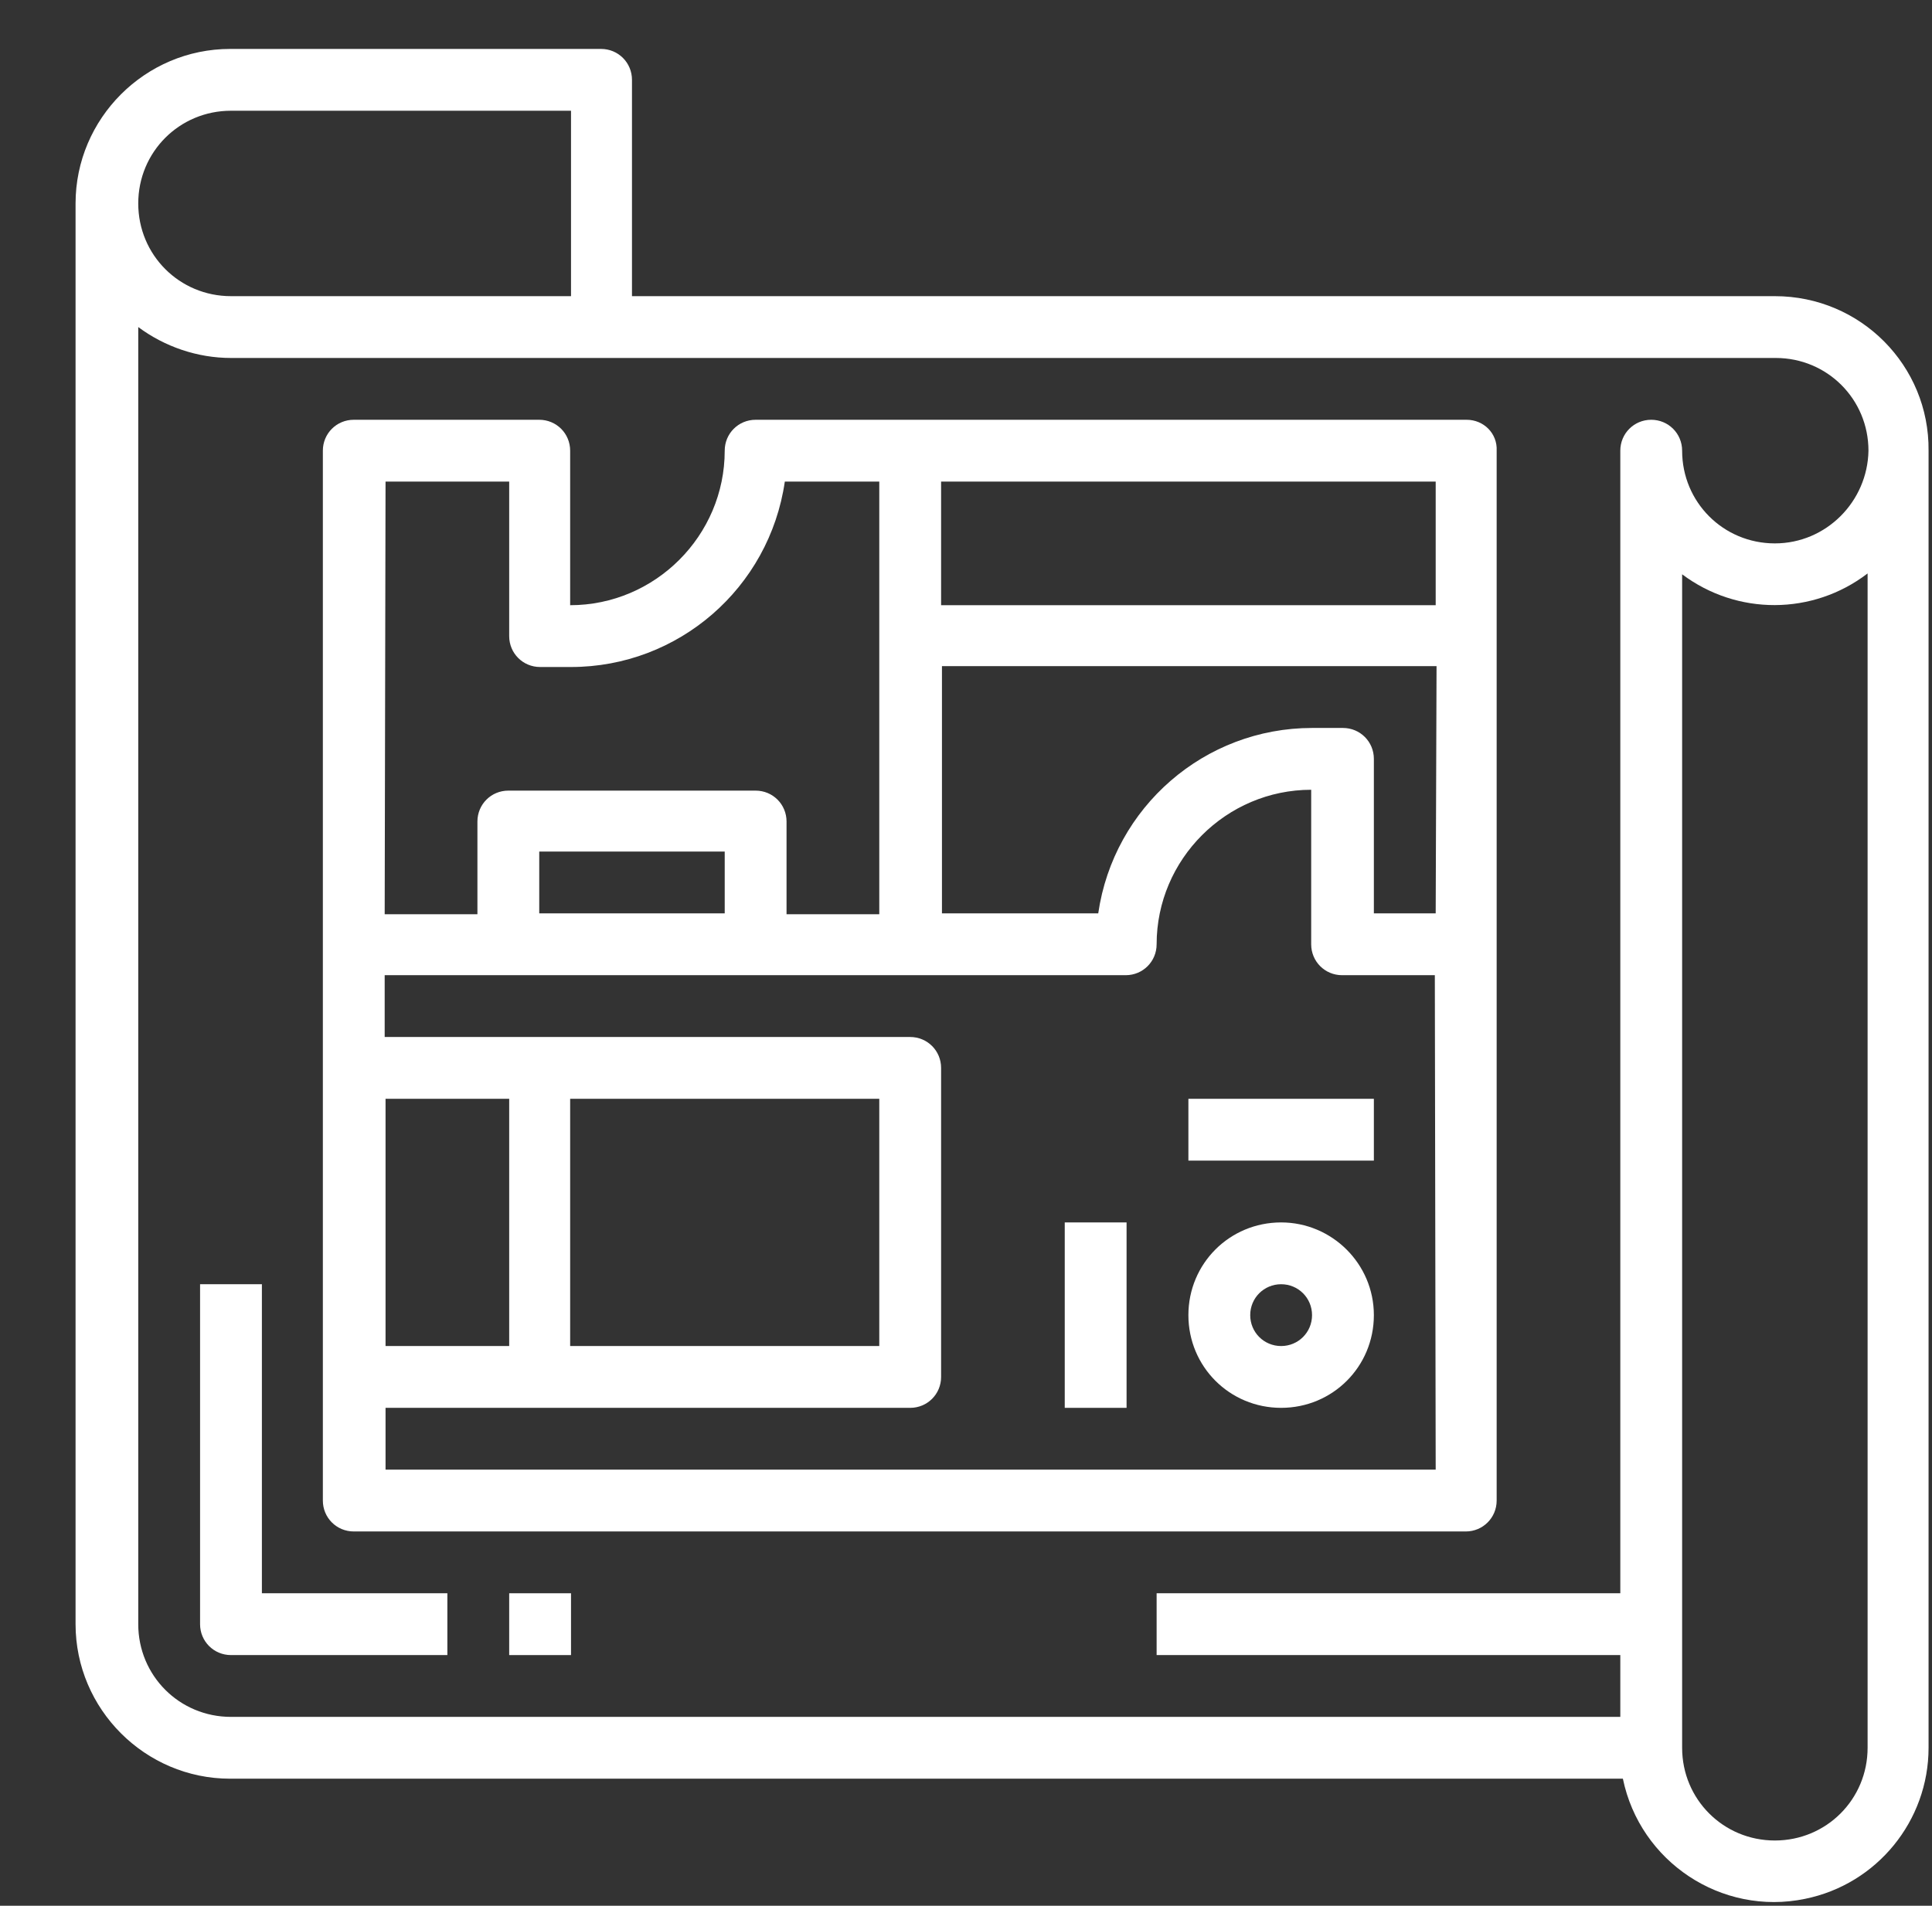
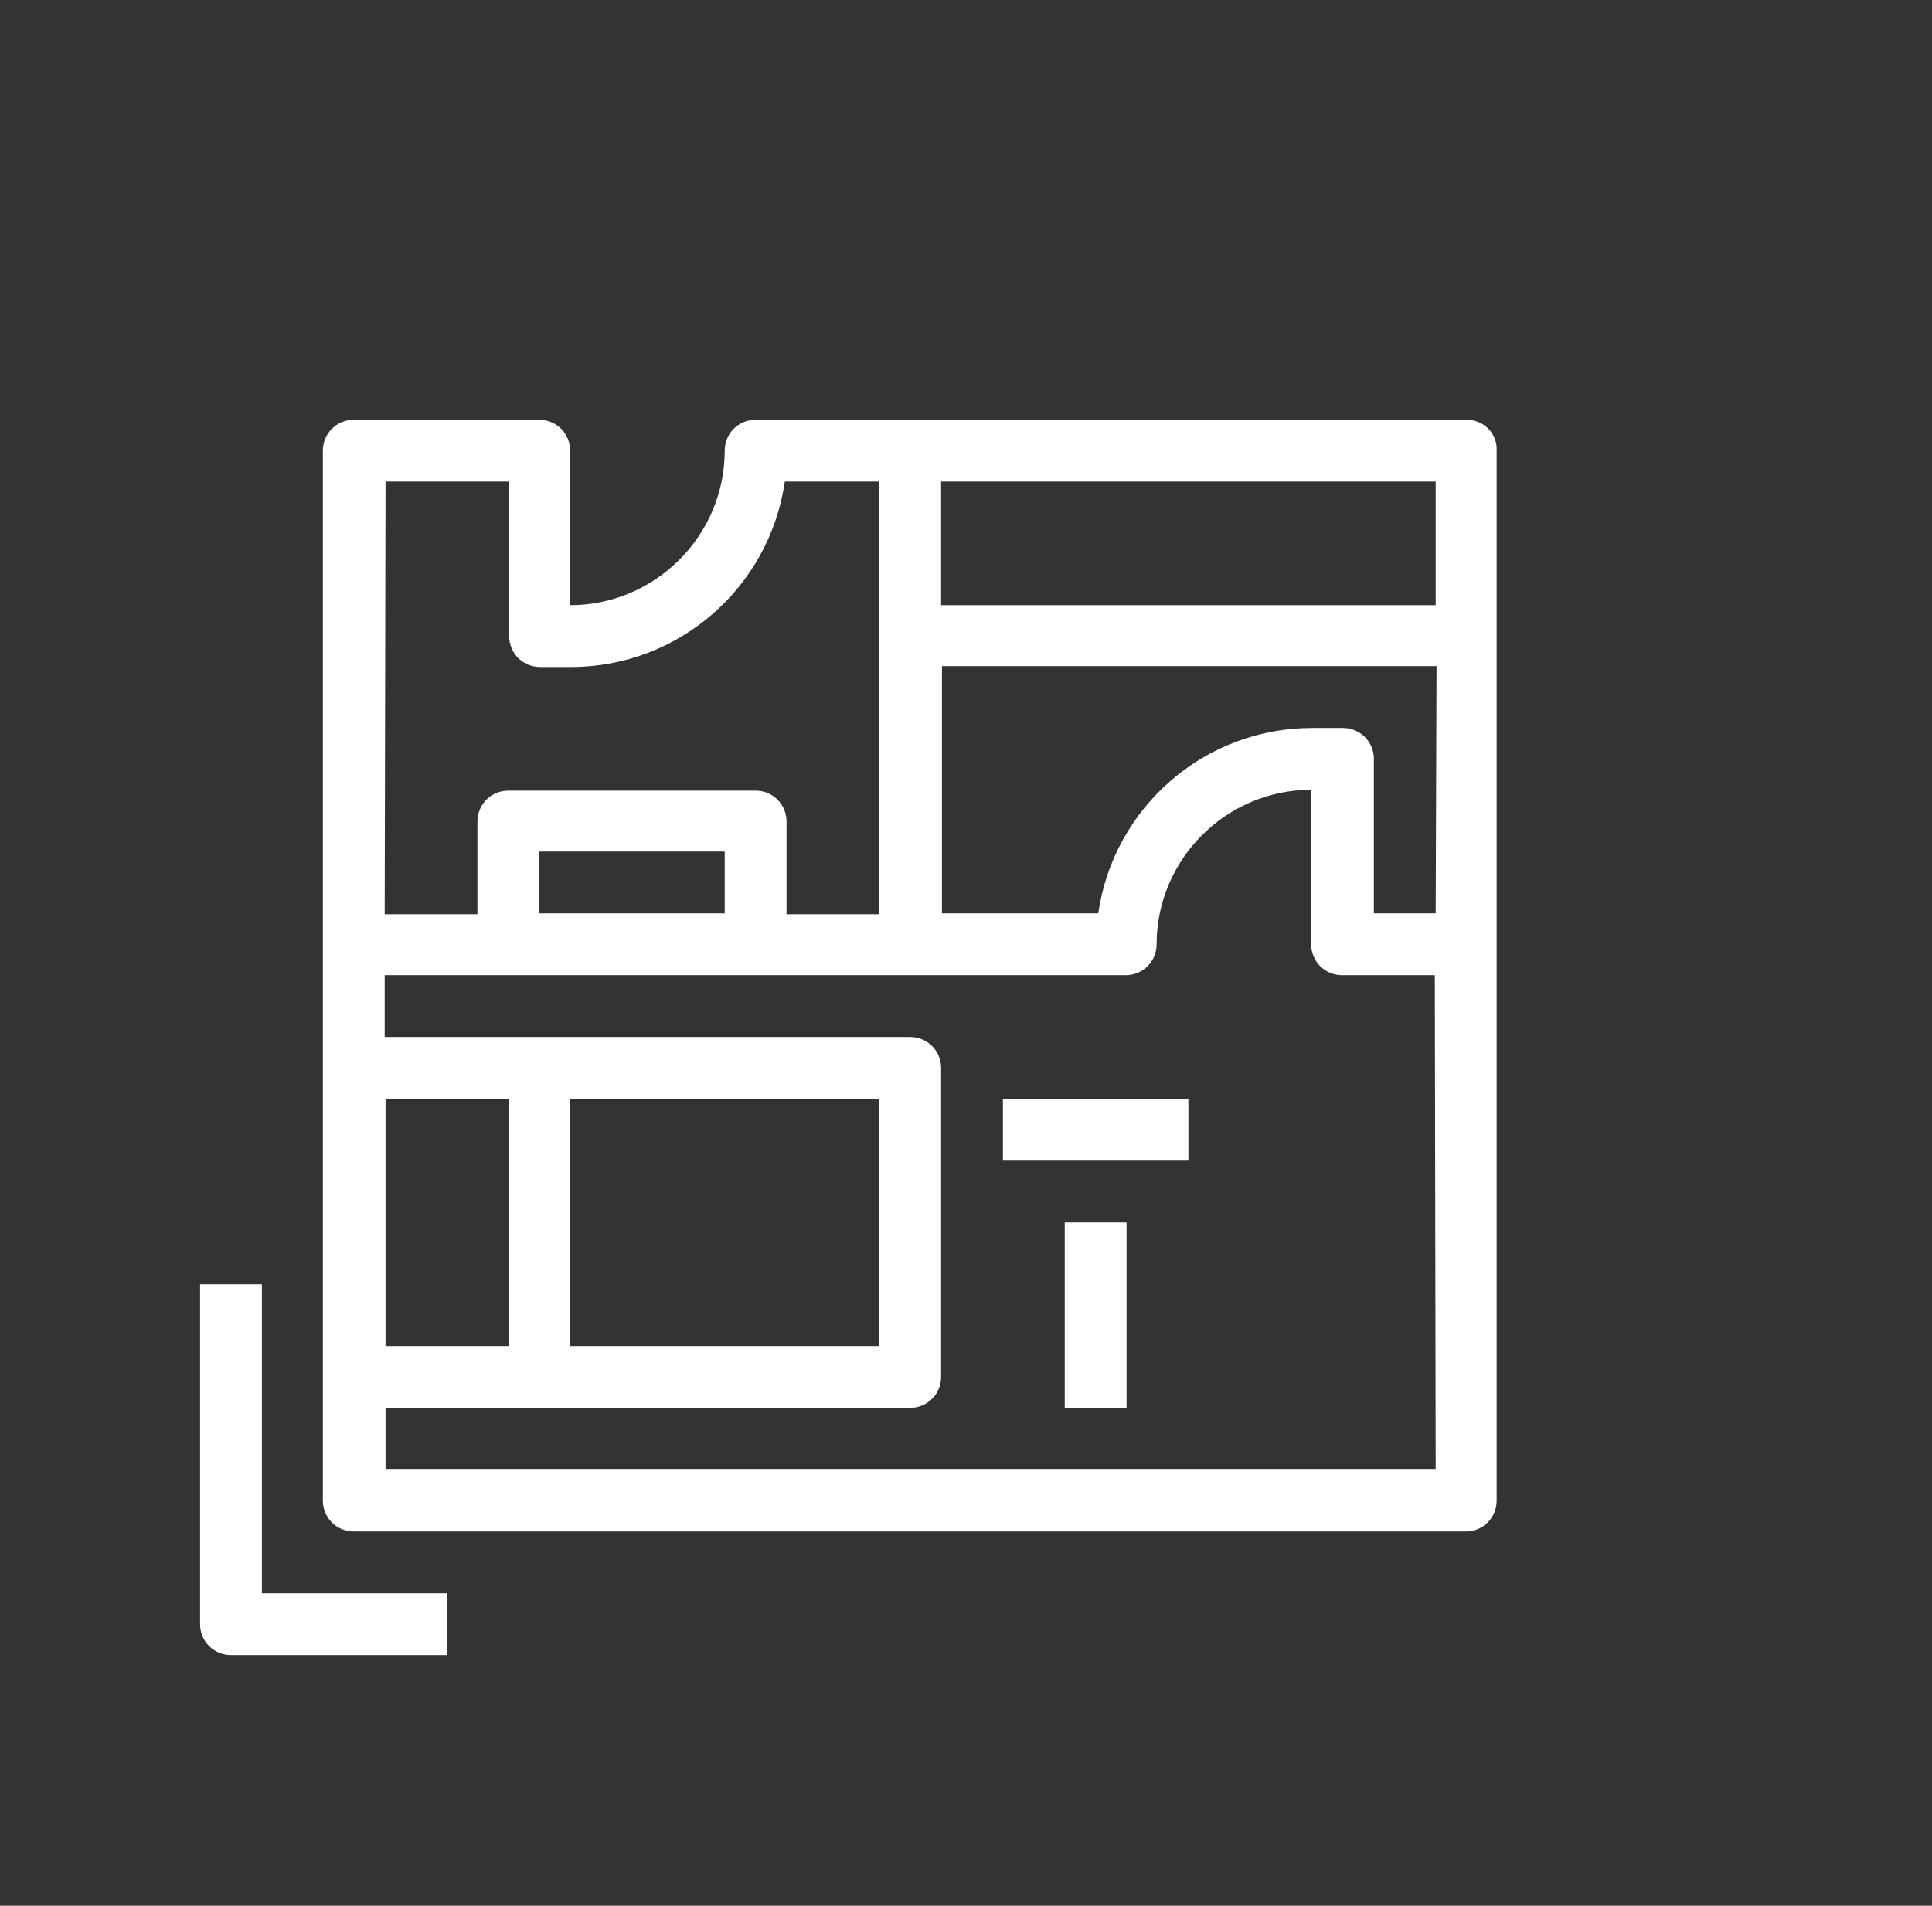
<svg xmlns="http://www.w3.org/2000/svg" version="1.1" style="enable-background:new 0 0 632 630;" xml:space="preserve" width="225" height="222">
  <rect width="100%" height="100%" fill="#333333" stroke="none" />
-   <rect id="backgroundrect" width="100%" height="100%" x="0" y="0" fill="none" stroke="none" class="" style="" />
  <style type="text/css">
	.st0{display:none;fill:#A6C613;}
	.st1{fill:#FFFFFF;}
</style>
  <g class="currentLayer" style="">
    <title>Layer 1</title>
    <circle id="XMLID_516_" class="st0" cx="318.4" cy="315.3" r="0" />
    <g id="XMLID_467_" class="">
-       <path id="XMLID_509_" class="st1" d="M206.7,34.5 H73.6 v-25.2 c0,-2 -1.6,-3.6 -3.6,-3.6 h-43.2 c-9.9,0 -18,8.1 -18,18 v165.5 c0,9.9 8.1,18 18,18 h162.2 c2,9.7 11.5,16 21.2,14 c8.4,-1.7 14.4,-9.1 14.4,-17.6 V52.5 C224.7,42.6 216.7,34.5 206.7,34.5 zM26.9,12.9 h39.6 v21.6 h-39.6 c-6,0 -10.8,-4.8 -10.8,-10.8 C16.1,17.7 20.9,12.9 26.9,12.9 zM217.5,203.6 c0,6 -4.8,10.8 -10.8,10.8 s-10.8,-4.8 -10.8,-10.8 V66.9 c6.4,4.8 15.2,4.8 21.6,-0.1 L217.5,203.6 L217.5,203.6 zM206.7,63.3 c-6,0 -10.8,-4.8 -10.8,-10.8 c0,-2 -1.6,-3.6 -3.6,-3.6 c-2,0 -3.6,1.6 -3.6,3.6 v133.1 h-54 v7.2 h54 v7.2 H26.9 c-6,0 -10.8,-4.8 -10.8,-10.8 V38.1 c3.1,2.3 6.9,3.6 10.8,3.6 h179.9 c6,0 10.8,4.8 10.8,10.8 C217.5,58.4 212.7,63.3 206.7,63.3 z" />
      <path id="XMLID_500_" class="st1" d="M170.8,48.9 H88 c-2,0 -3.6,1.6 -3.6,3.6 c0,9.9 -8.1,18 -18,18 v-18 c0,-2 -1.6,-3.6 -3.6,-3.6 h-21.6 c-2,0 -3.6,1.6 -3.6,3.6 v122.3 c0,2 1.6,3.6 3.6,3.6 h129.5 c2,0 3.6,-1.6 3.6,-3.6 V52.5 C174.4,50.5 172.8,48.9 170.8,48.9 zM44.9,56.1 h14.4 v18 c0,2 1.6,3.6 3.6,3.6 h3.6 c12.5,0 23.1,-9.2 24.9,-21.6 h11 v50.4 h-10.8 v-10.8 c0,-2 -1.6,-3.6 -3.6,-3.6 h-28.8 c-2,0 -3.6,1.6 -3.6,3.6 v10.8 h-10.8 L44.9,56.1 L44.9,56.1 zM84.4,99.2 v7.2 h-21.6 v-7.2 H84.4 zM44.9,128 h14.4 v28.8 h-14.4 L44.9,128 L44.9,128 zM167.2,171.2 H44.9 V164 H106 c2,0 3.6,-1.6 3.6,-3.6 v-36 c0,-2 -1.6,-3.6 -3.6,-3.6 h-61.2 v-7.2 h86.3 c2,0 3.6,-1.6 3.6,-3.6 c0,-9.9 8.1,-18 18,-18 v18 c0,2 1.6,3.6 3.6,3.6 h10.8 L167.2,171.2 L167.2,171.2 zM66.4,156.8 V128 h36 v28.8 H66.4 zM167.2,106.4 H160 v-18 c0,-2 -1.6,-3.6 -3.6,-3.6 h-3.6 c-12.5,0 -23.1,9.2 -24.9,21.6 h-18.2 v-28.8 h57.6 L167.2,106.4 L167.2,106.4 zM167.2,70.5 h-57.6 v-14.4 h57.6 V70.5 z" />
-       <path id="XMLID_497_" class="st1" d="M149.2,142.4 c-6,0 -10.8,4.8 -10.8,10.8 s4.8,10.8 10.8,10.8 s10.8,-4.8 10.8,-10.8 S155.1,142.4 149.2,142.4 zM149.2,156.8 c-2,0 -3.6,-1.6 -3.6,-3.6 s1.6,-3.6 3.6,-3.6 c2,0 3.6,1.6 3.6,3.6 S151.2,156.8 149.2,156.8 z" />
      <path id="XMLID_496_" class="st1" d="M124,142.4 h7.2 V164 H124 V142.4 z" />
-       <path id="XMLID_495_" class="st1" d="M138.4,128 H160 v7.2 h-21.6 V128 z" />
+       <path id="XMLID_495_" class="st1" d="M138.4,128 v7.2 h-21.6 V128 z" />
      <path id="XMLID_494_" class="st1" d="M30.5,149.6 h-7.2 v39.6 c0,2 1.6,3.6 3.6,3.6 h25.2 v-7.2 h-21.6 L30.5,149.6 L30.5,149.6 z" />
-       <path id="XMLID_469_" class="st1" d="M59.3,185.6 h7.2 v7.2 h-7.2 V185.6 z" />
    </g>
  </g>
</svg>